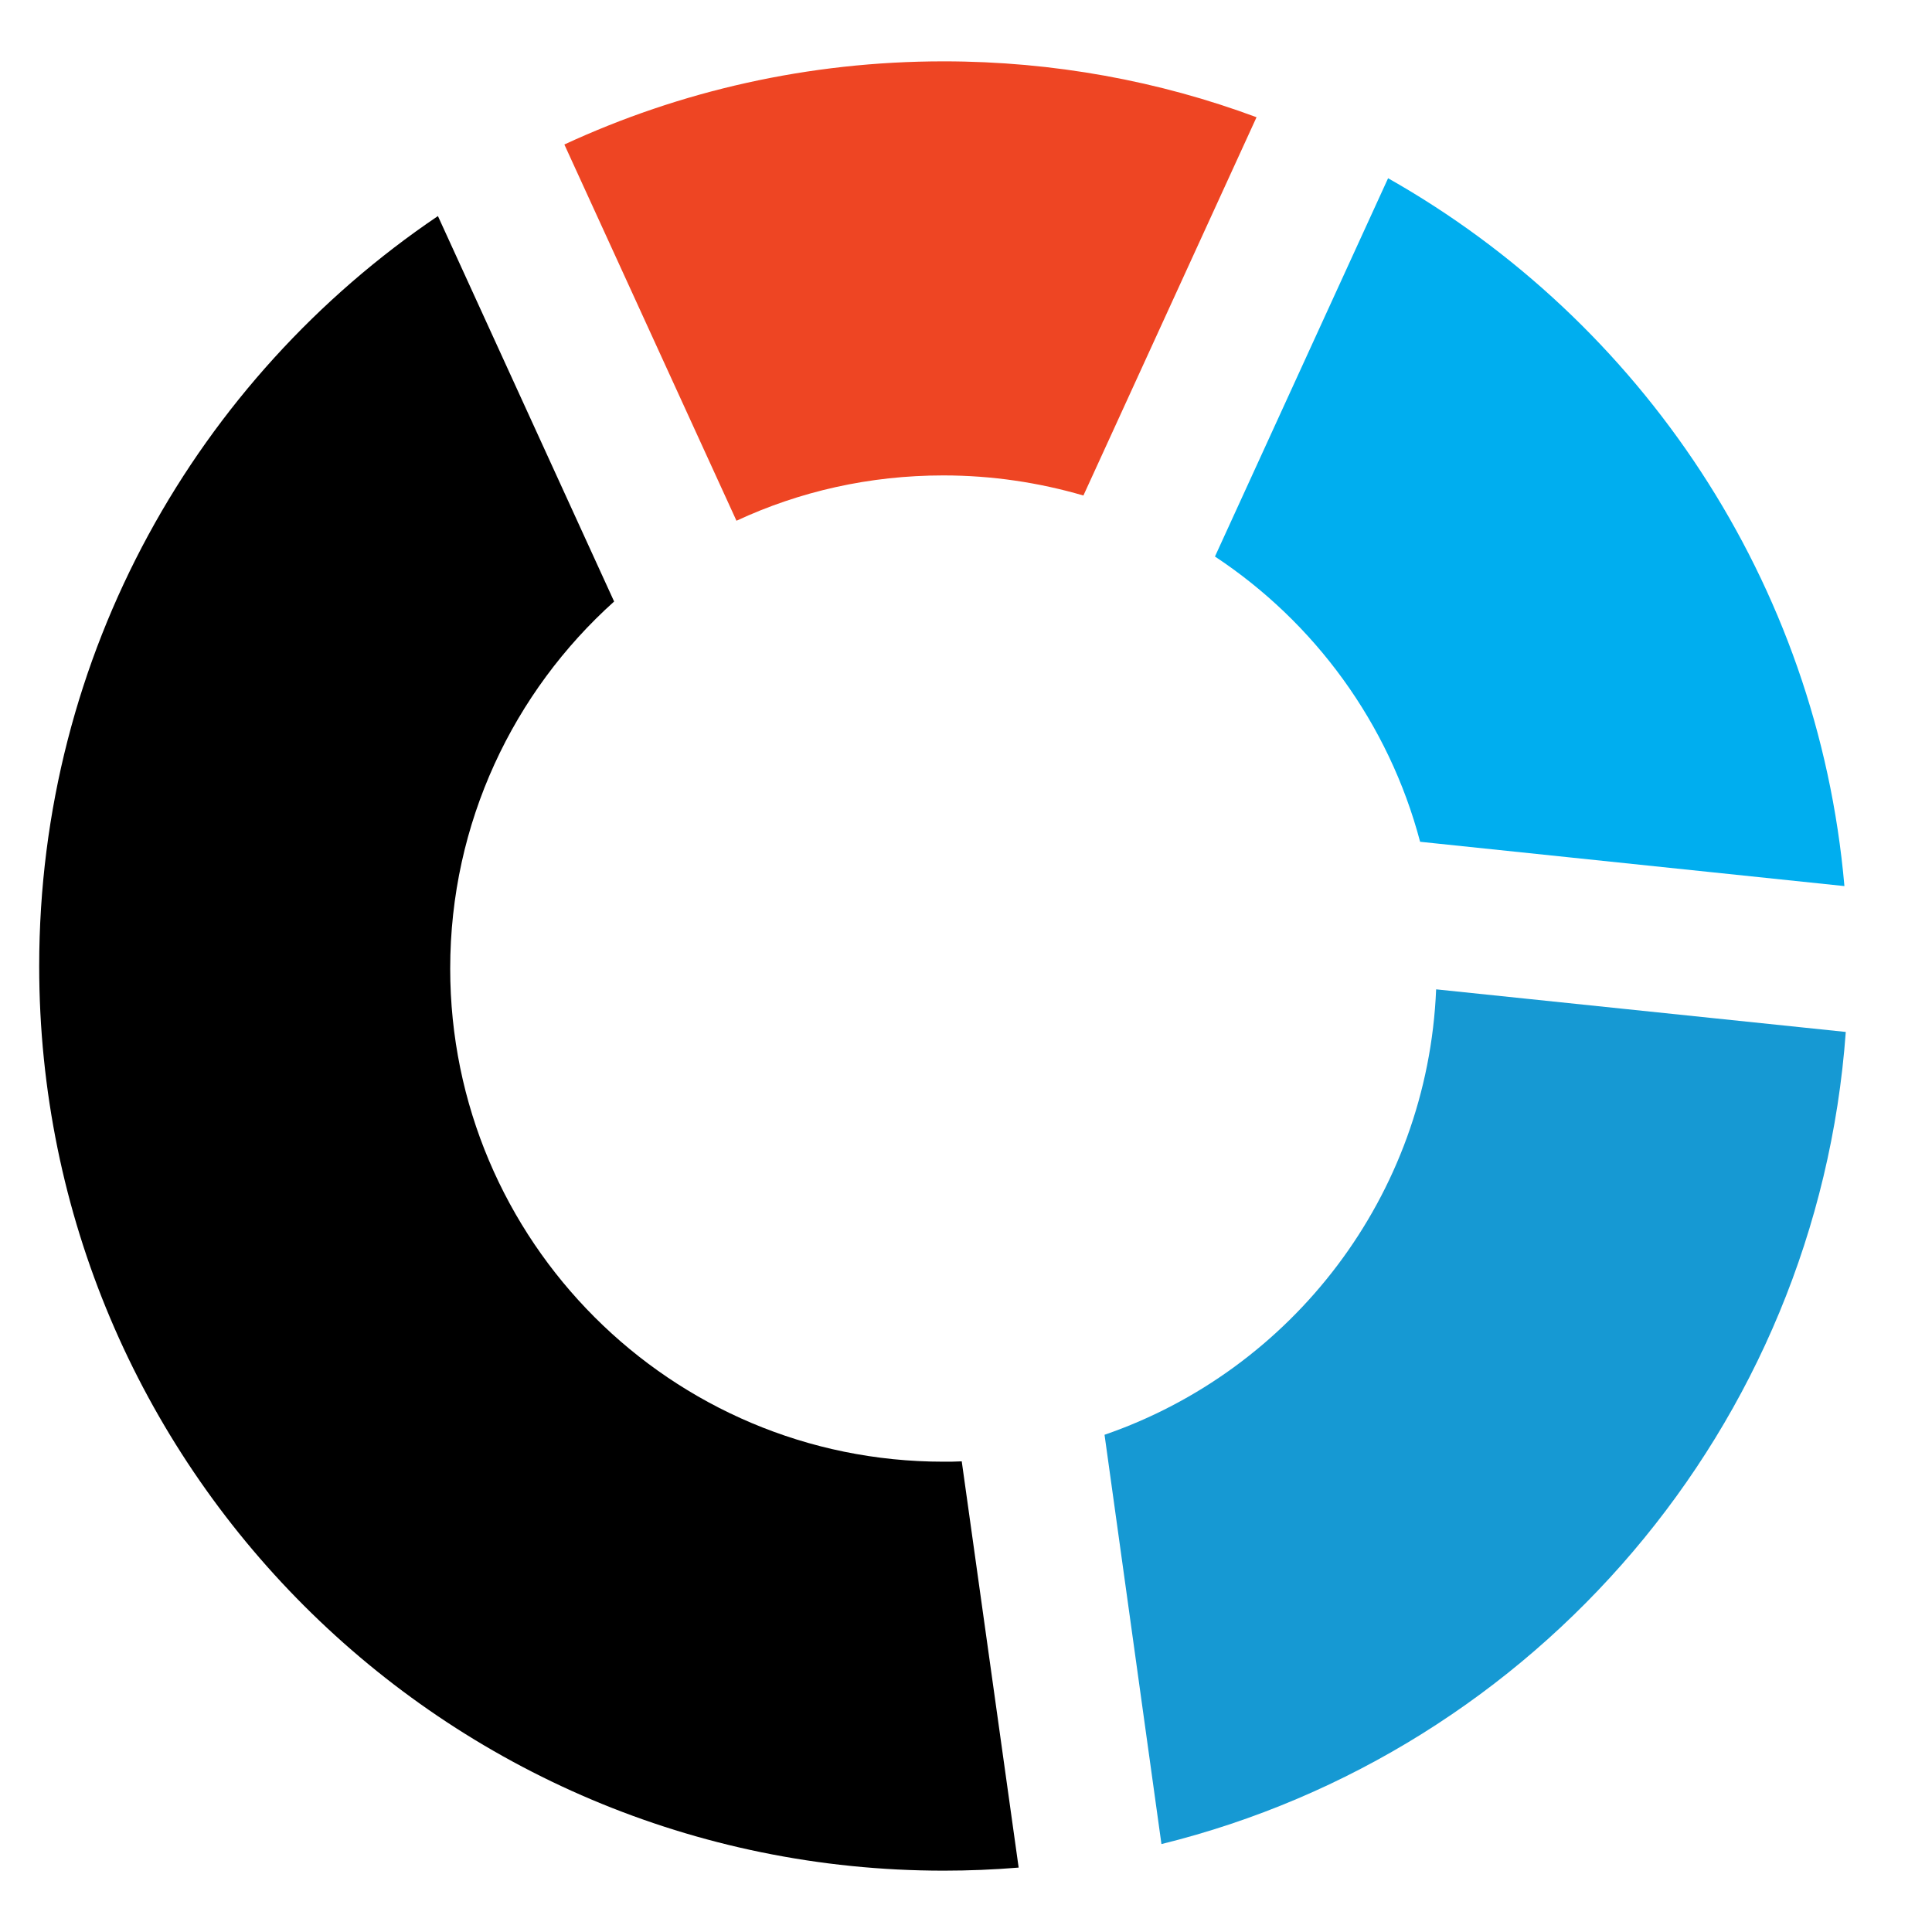
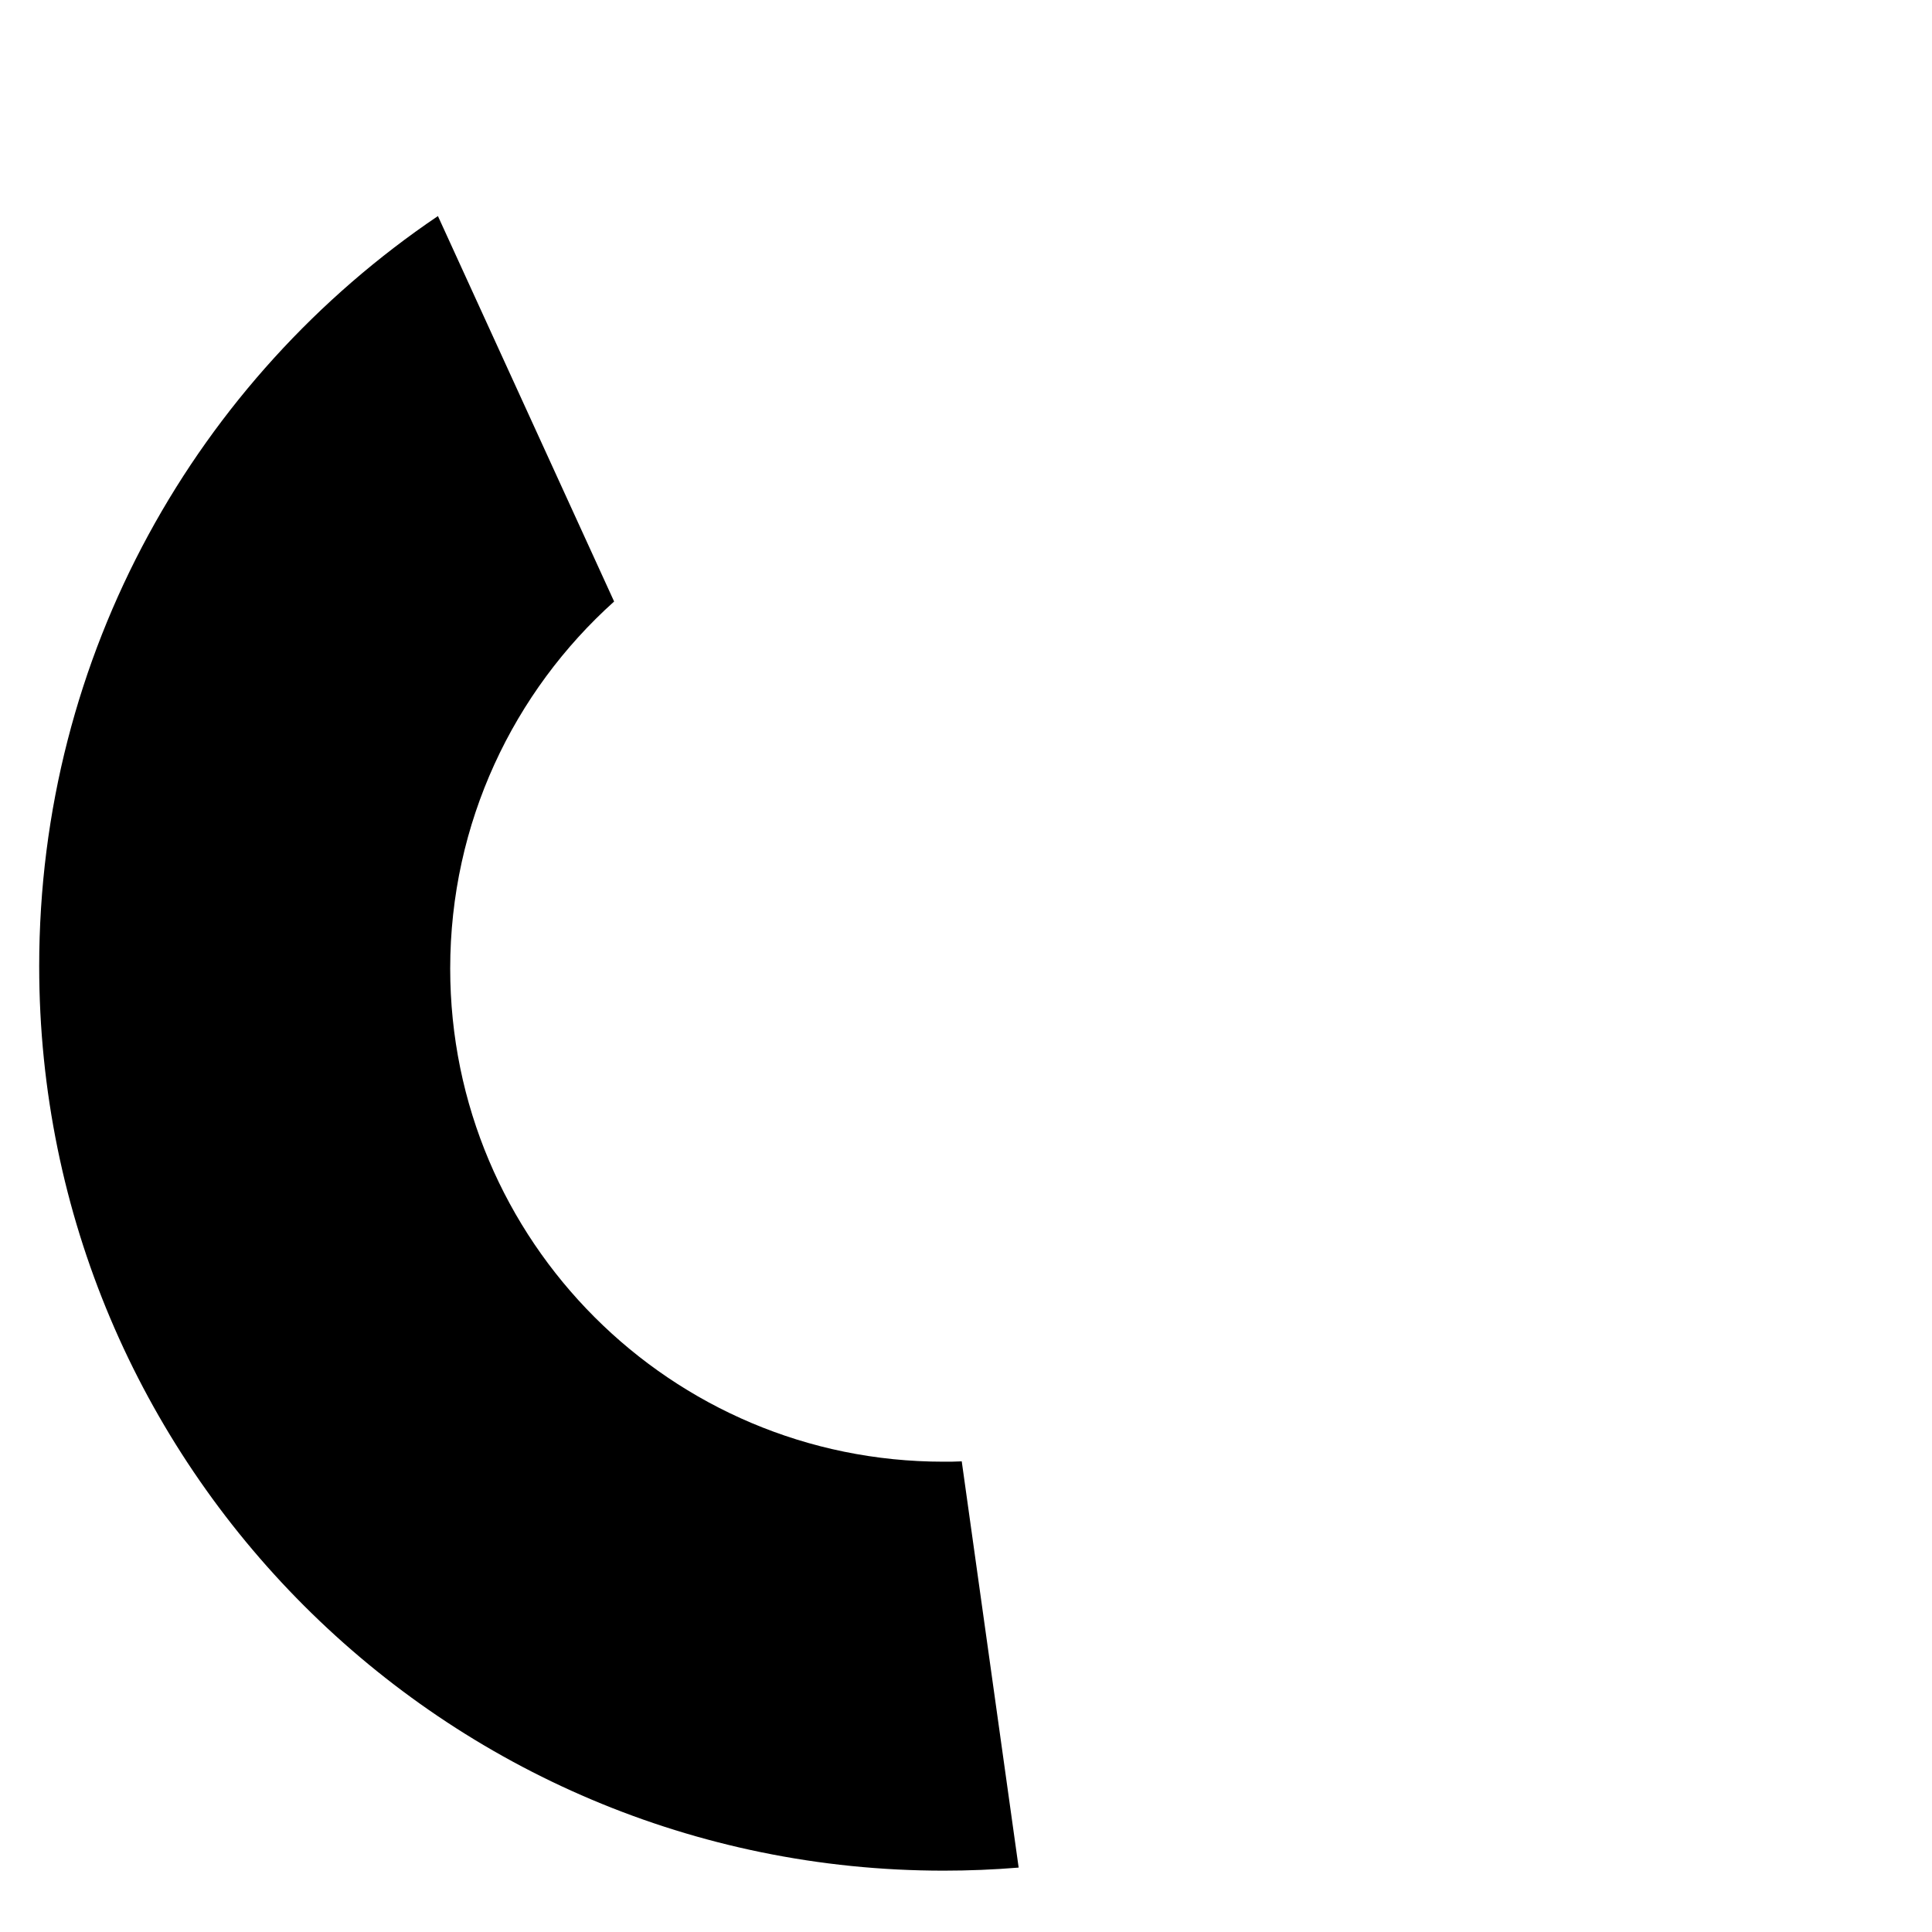
<svg xmlns="http://www.w3.org/2000/svg" id="Layer_1" x="0px" y="0px" viewBox="0 0 566.9 566.9" style="enable-background:new 0 0 566.9 566.9;" xml:space="preserve">
  <style type="text/css">	.st0{fill:#00AEEF;}	.st1{fill:#EE4523;}	.st2{fill:#1699D3;}</style>
  <g>
-     <path class="st0" d="M356.5,163.3c29.2,19.3,51,48.9,60.2,83.7l124.5,13c-7.8-89.2-59.8-165.8-133.9-207.7L356.5,163.3z" />
-     <path class="st1" d="M216.1,152.8c18.5-8.6,39-13.3,60.7-13.3c14.3,0,28.1,2.1,41.1,5.9l50.8-111C340.2,23.8,309.2,18,276.9,18  c-39.7,0-77.4,8.7-111.3,24.4L216.1,152.8z" />
-     <path class="st2" d="M421.4,290.3C418.9,351,379,402.1,324.1,421l16.7,120.1C450.5,514,533.2,418.7,541.6,302.8L421.4,290.3z" />
    <path d="M282.2,428.8c-1.8,0.1-3.6,0.1-5.4,0.1c-79.9,0-144.7-64.8-144.7-144.7c0-42.8,18.6-81.2,48.1-107.7L128.5,63.4  c-70.6,47.7-117,128.5-117,220.1c0,146.6,118.8,265.4,265.4,265.4c7.4,0,14.7-0.3,22-0.9L282.2,428.8z" />
  </g>
</svg>